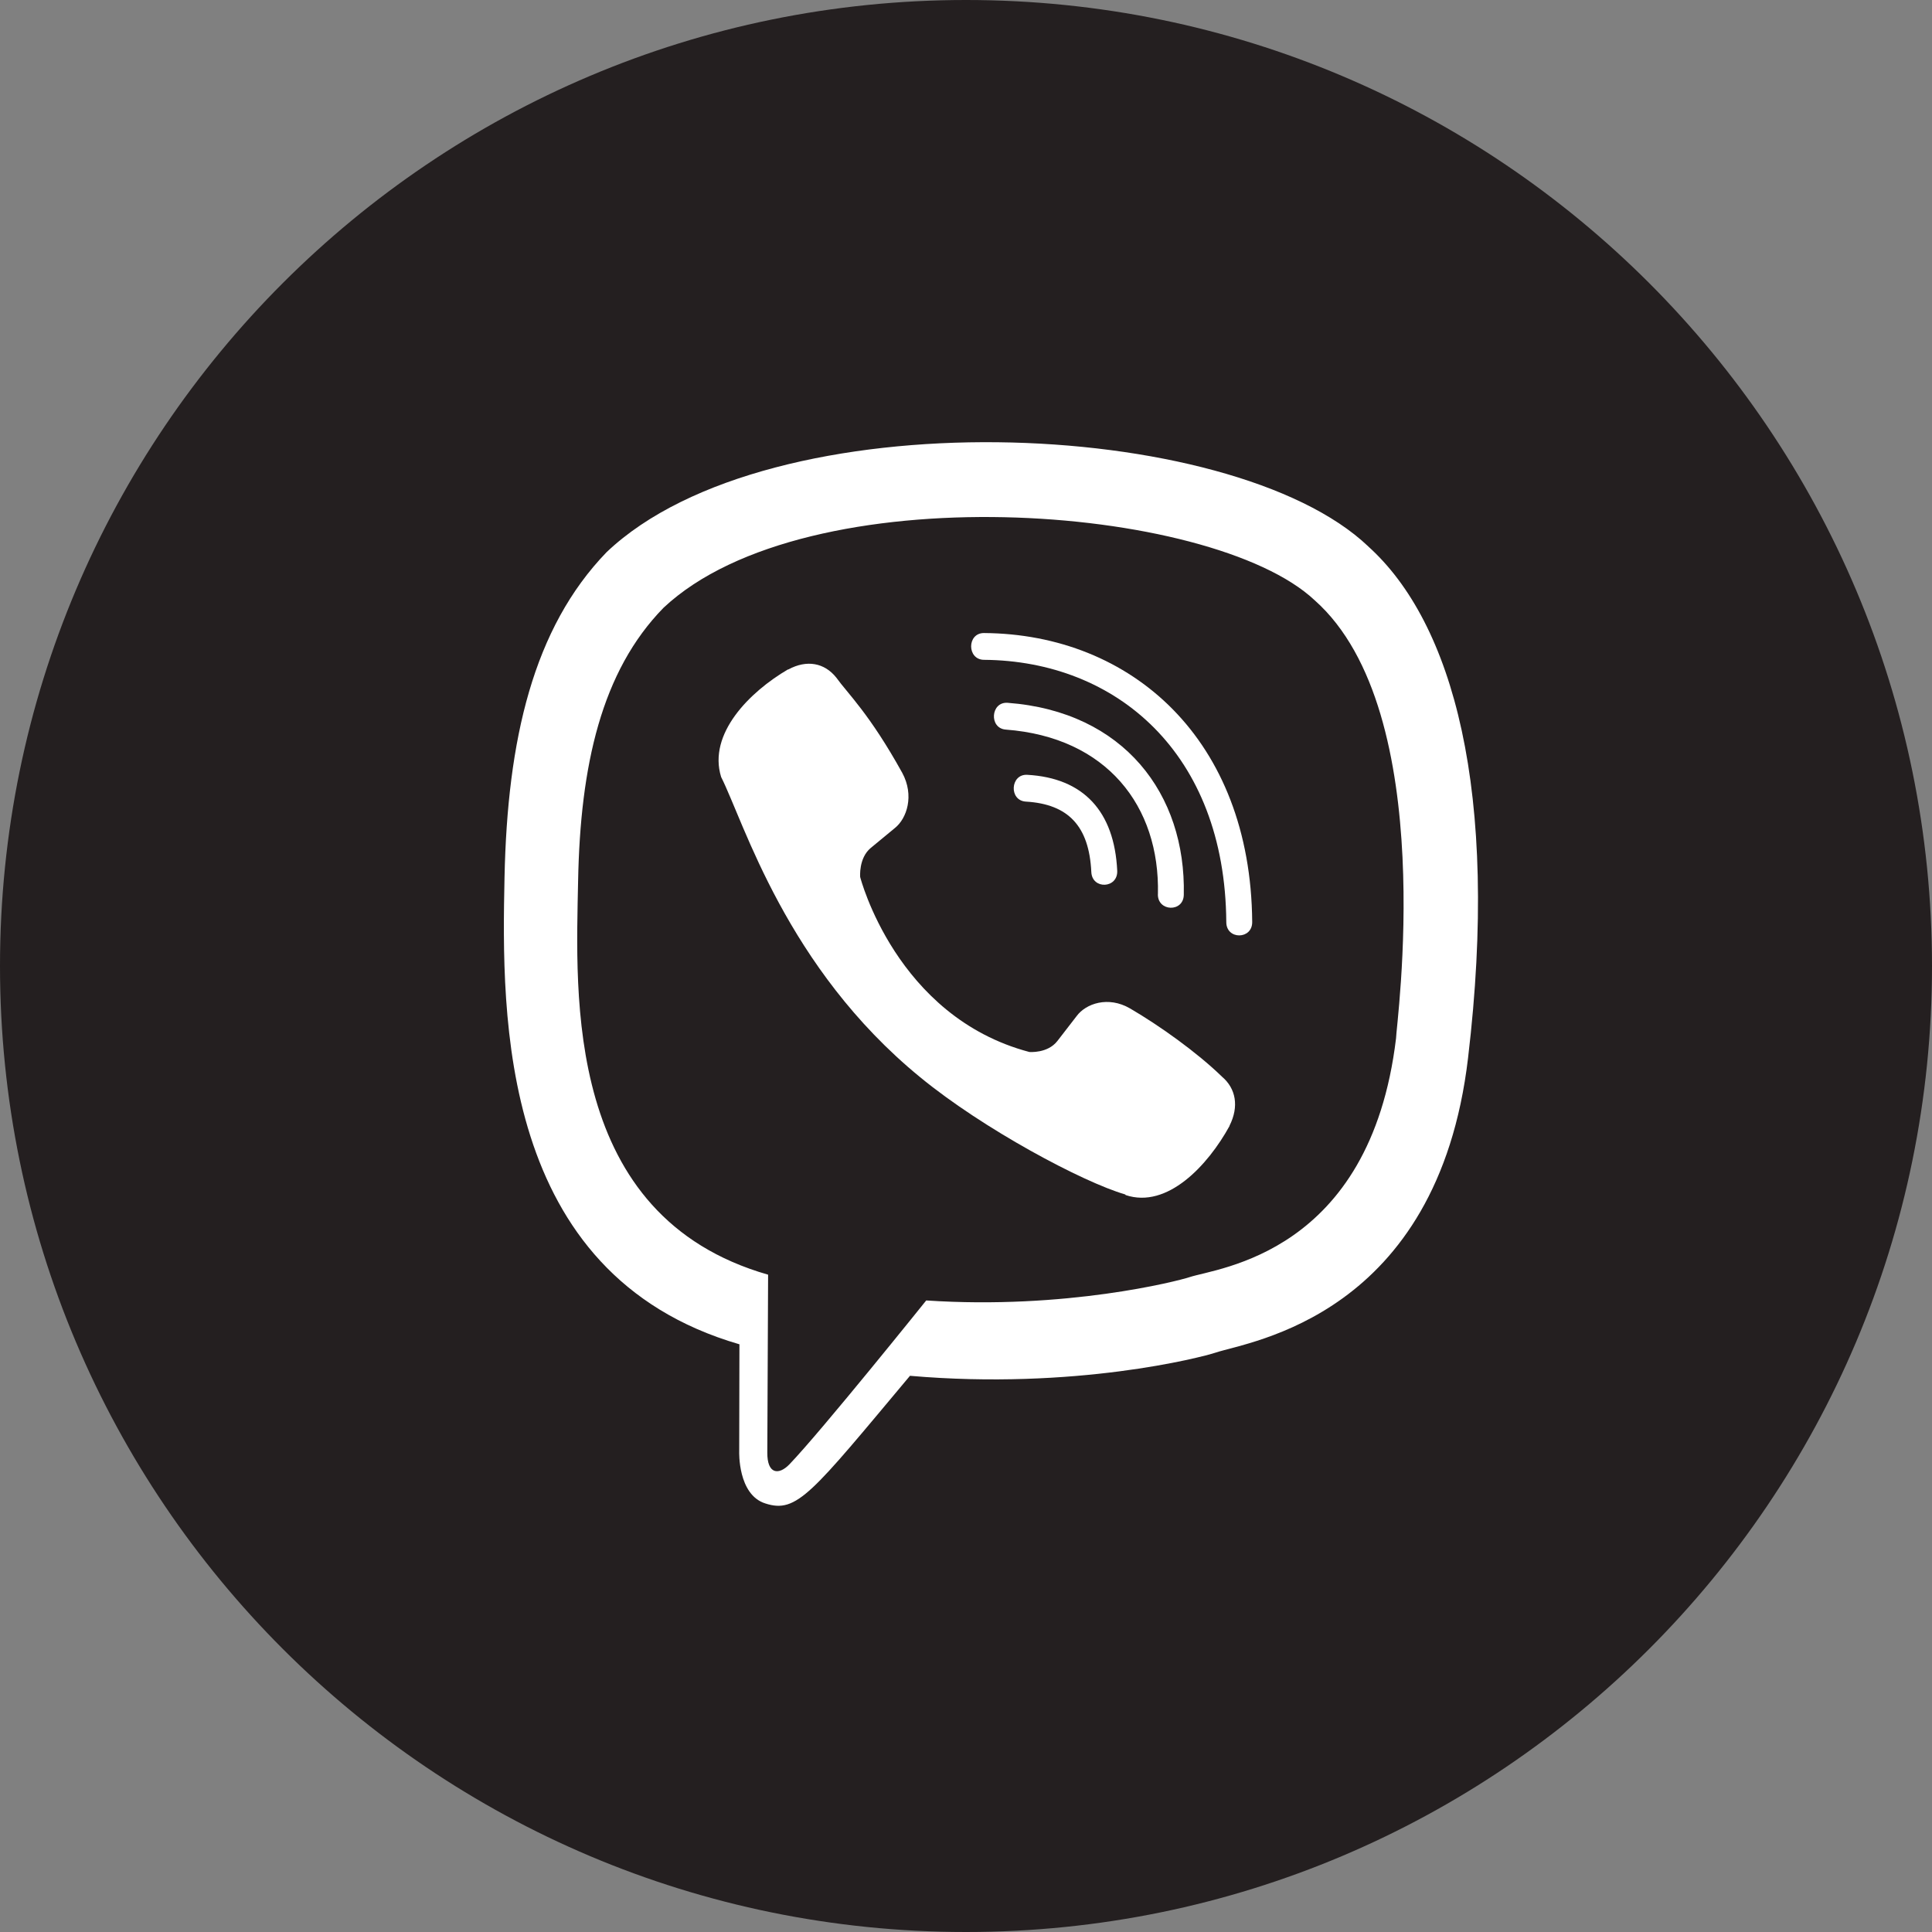
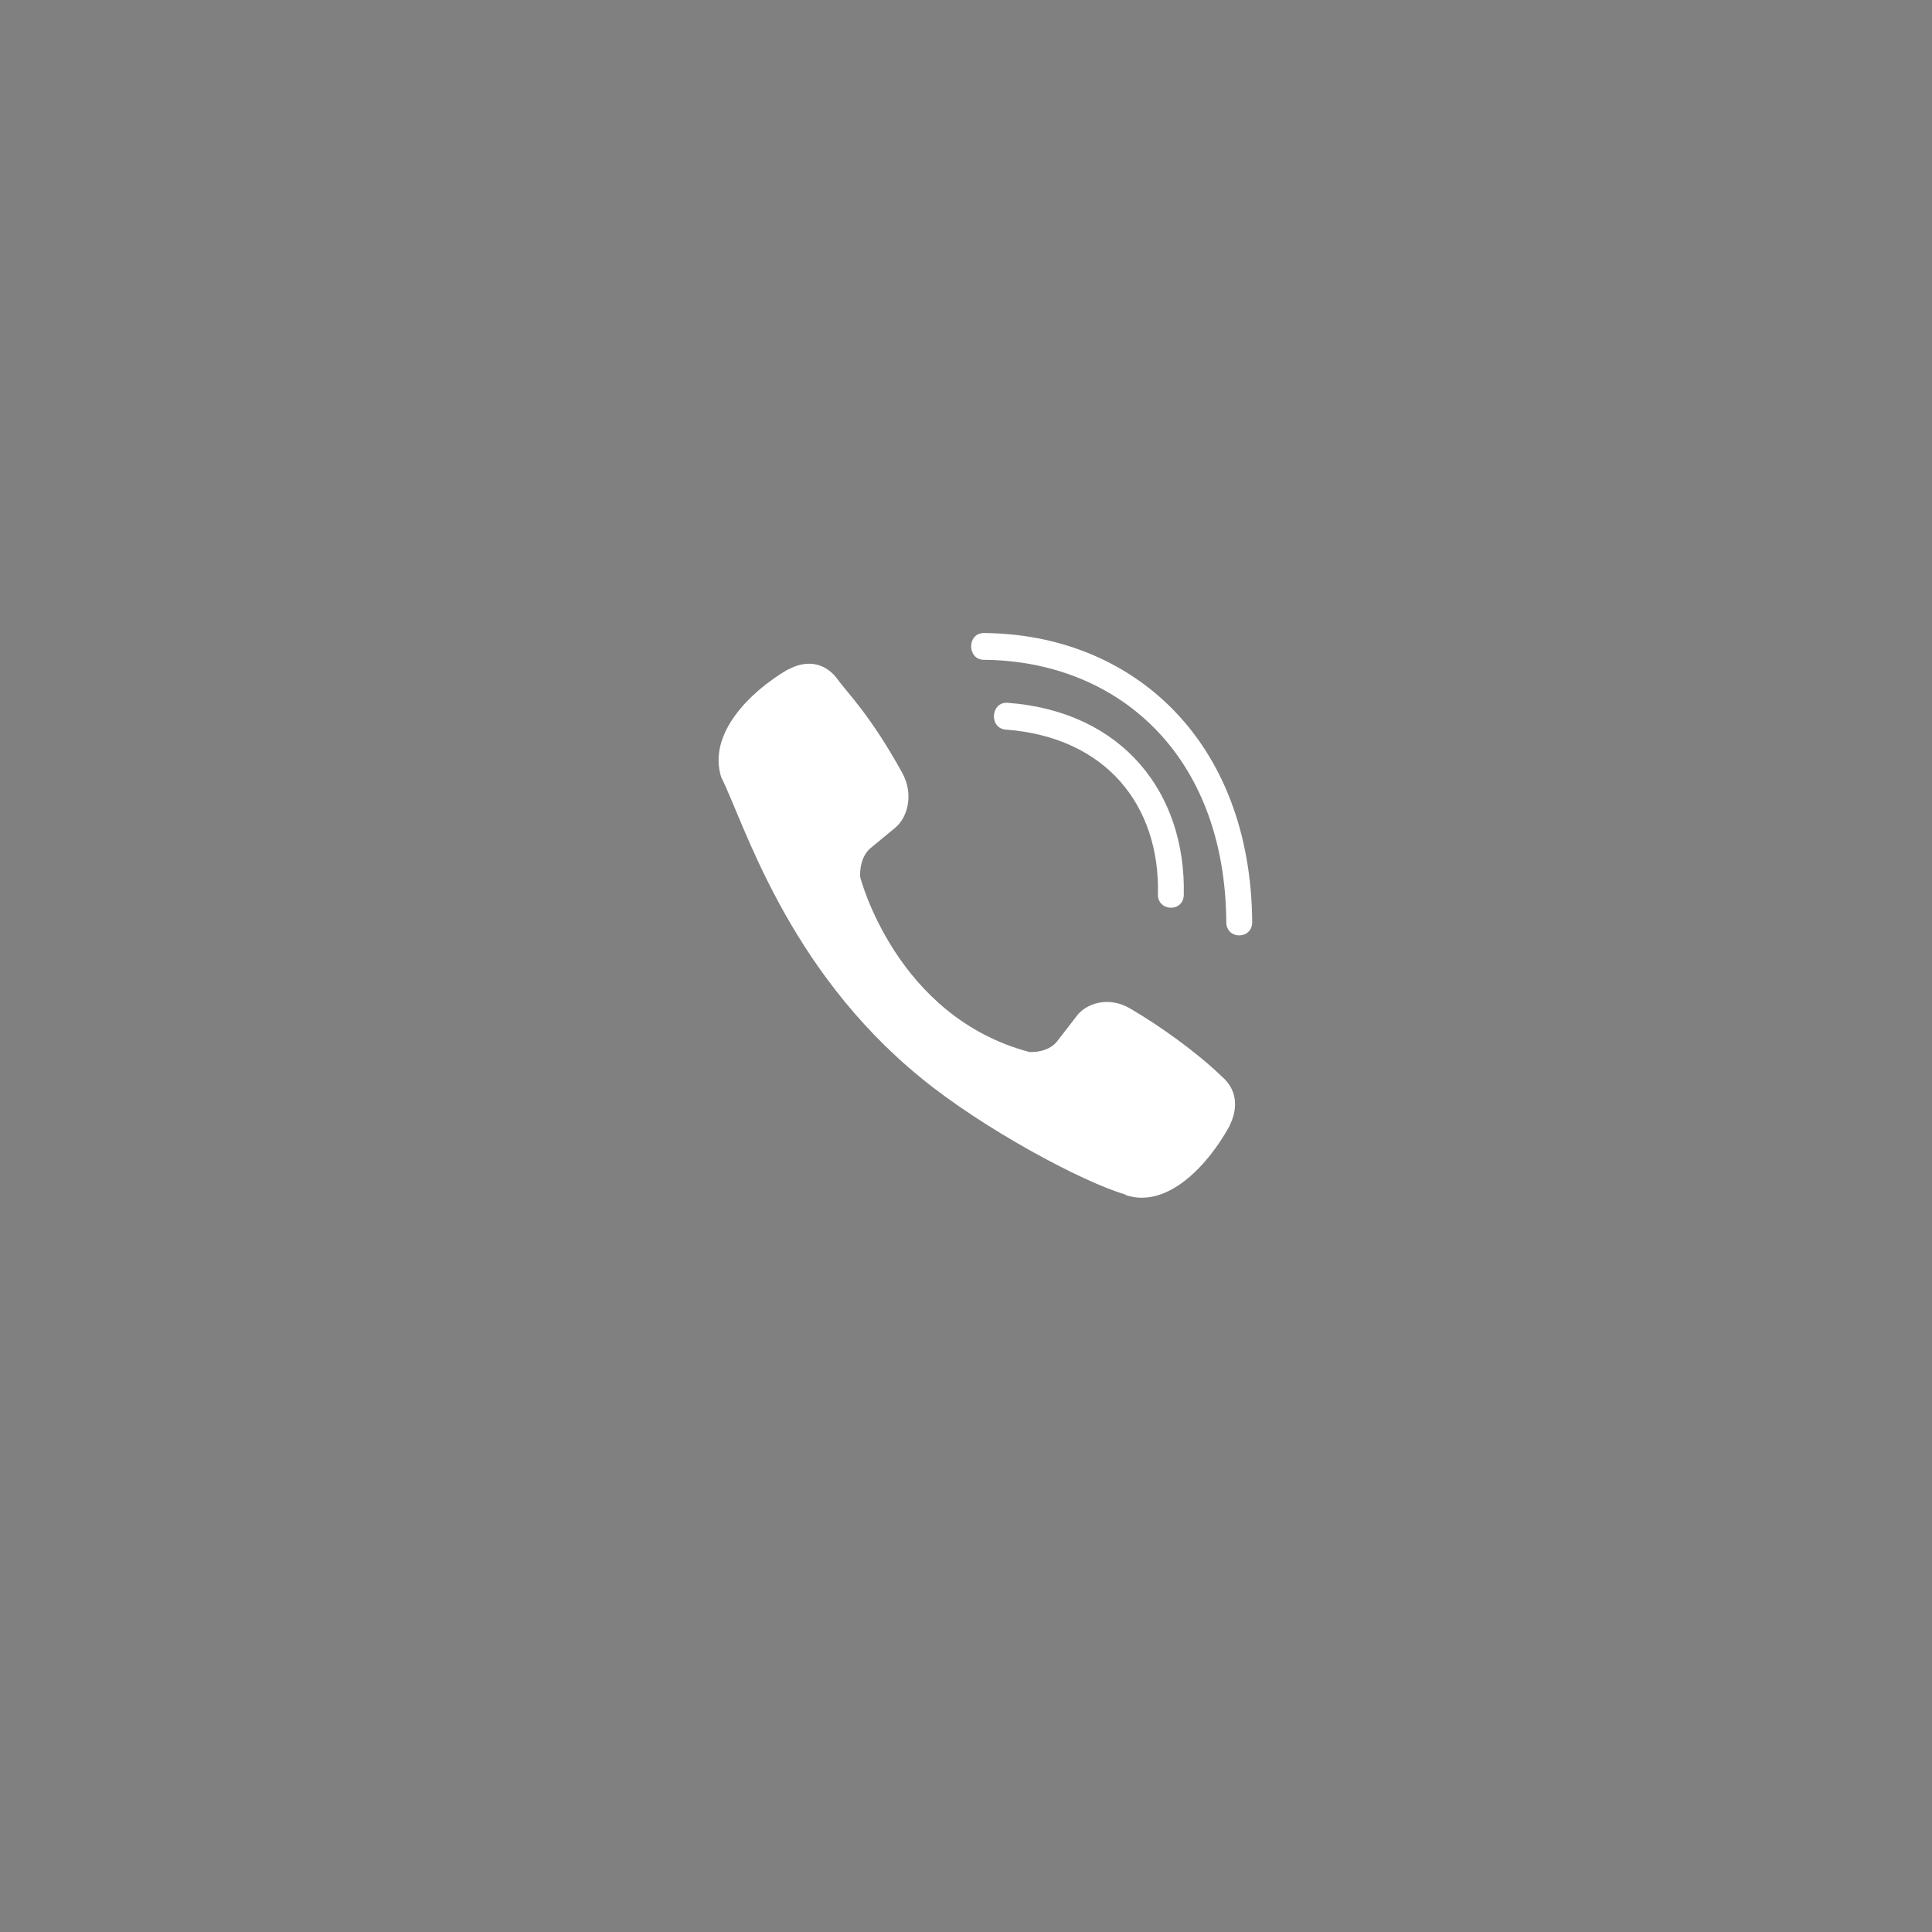
<svg xmlns="http://www.w3.org/2000/svg" width="44" height="44" fill="none" class="socialLinks_icon__KQid8" role="img" aria-label="Viber">
  <rect width="100%" height="100%" fill="#808080" stroke="none" />
-   <path d="M0 22C0 9.85 9.85 0 22 0s22 9.85 22 22-9.85 22-22 22S0 34.15 0 22Z" fill="#241F20" />
  <g clip-path="url(#viber_svg__a)" fill="#fff">
-     <path d="M33.434 24.093c.722-6.077-.347-9.914-2.275-11.65h.001c-3.112-2.964-13.622-3.403-17.345.132-1.672 1.73-2.26 4.268-2.325 7.41-.065 3.143-.141 9.032 5.345 10.629h.005l-.005 2.44s-.037.987.595 1.186c.721.234 1.048-.225 3.294-2.907 3.755.326 6.64-.42 6.967-.53.758-.254 5.05-.821 5.743-6.71Zm-12.34 5.524s-2.377 2.963-3.116 3.733c-.242.25-.507.227-.503-.27 0-.325.018-4.05.018-4.05-4.652-1.332-4.377-6.346-4.327-8.97.05-2.623.53-4.772 1.946-6.219 3.266-3.063 12.48-2.378 14.828-.171 2.87 2.544 1.848 9.732 1.854 9.977-.59 4.915-4.067 5.226-4.706 5.44-.273.09-2.81.742-5.994.53Z" />
    <path d="M22.408 14.417c-.388 0-.388.605 0 .61 3.012.023 5.493 2.123 5.52 5.974 0 .406.595.401.59-.005-.033-4.15-2.742-6.556-6.11-6.579Z" />
    <path d="M26.37 20.363c-.009.402.585.42.59.014.05-2.288-1.36-4.172-4.012-4.371-.388-.028-.429.582-.041.61 2.299.174 3.51 1.744 3.464 3.747Zm-.635 2.603c-.498-.289-1.005-.11-1.215.174l-.439.568c-.223.288-.639.25-.639.25-3.04-.804-3.852-3.984-3.852-3.984s-.038-.431.24-.662l.55-.454c.274-.218.447-.742.168-1.257-.746-1.348-1.248-1.813-1.503-2.17-.268-.336-.671-.412-1.09-.185h-.01c-.872.51-1.827 1.465-1.522 2.449.522 1.036 1.48 4.34 4.533 6.838 1.435 1.18 3.706 2.39 4.67 2.67l.01.014c.95.317 1.873-.676 2.366-1.574v-.007c.219-.435.146-.846-.173-1.116-.567-.552-1.422-1.162-2.094-1.554Z" />
-     <path d="M23.364 18.256c.97.057 1.44.563 1.49 1.603.018.406.608.378.59-.029-.065-1.357-.773-2.113-2.048-2.184-.388-.023-.424.587-.032.61Z" />
  </g>
  <defs>
    <clipPath id="viber_svg__a">
      <path fill="#fff" transform="translate(10.084 10.084)" d="M0 0h24.202v24.202H0z" />
    </clipPath>
  </defs>
</svg>